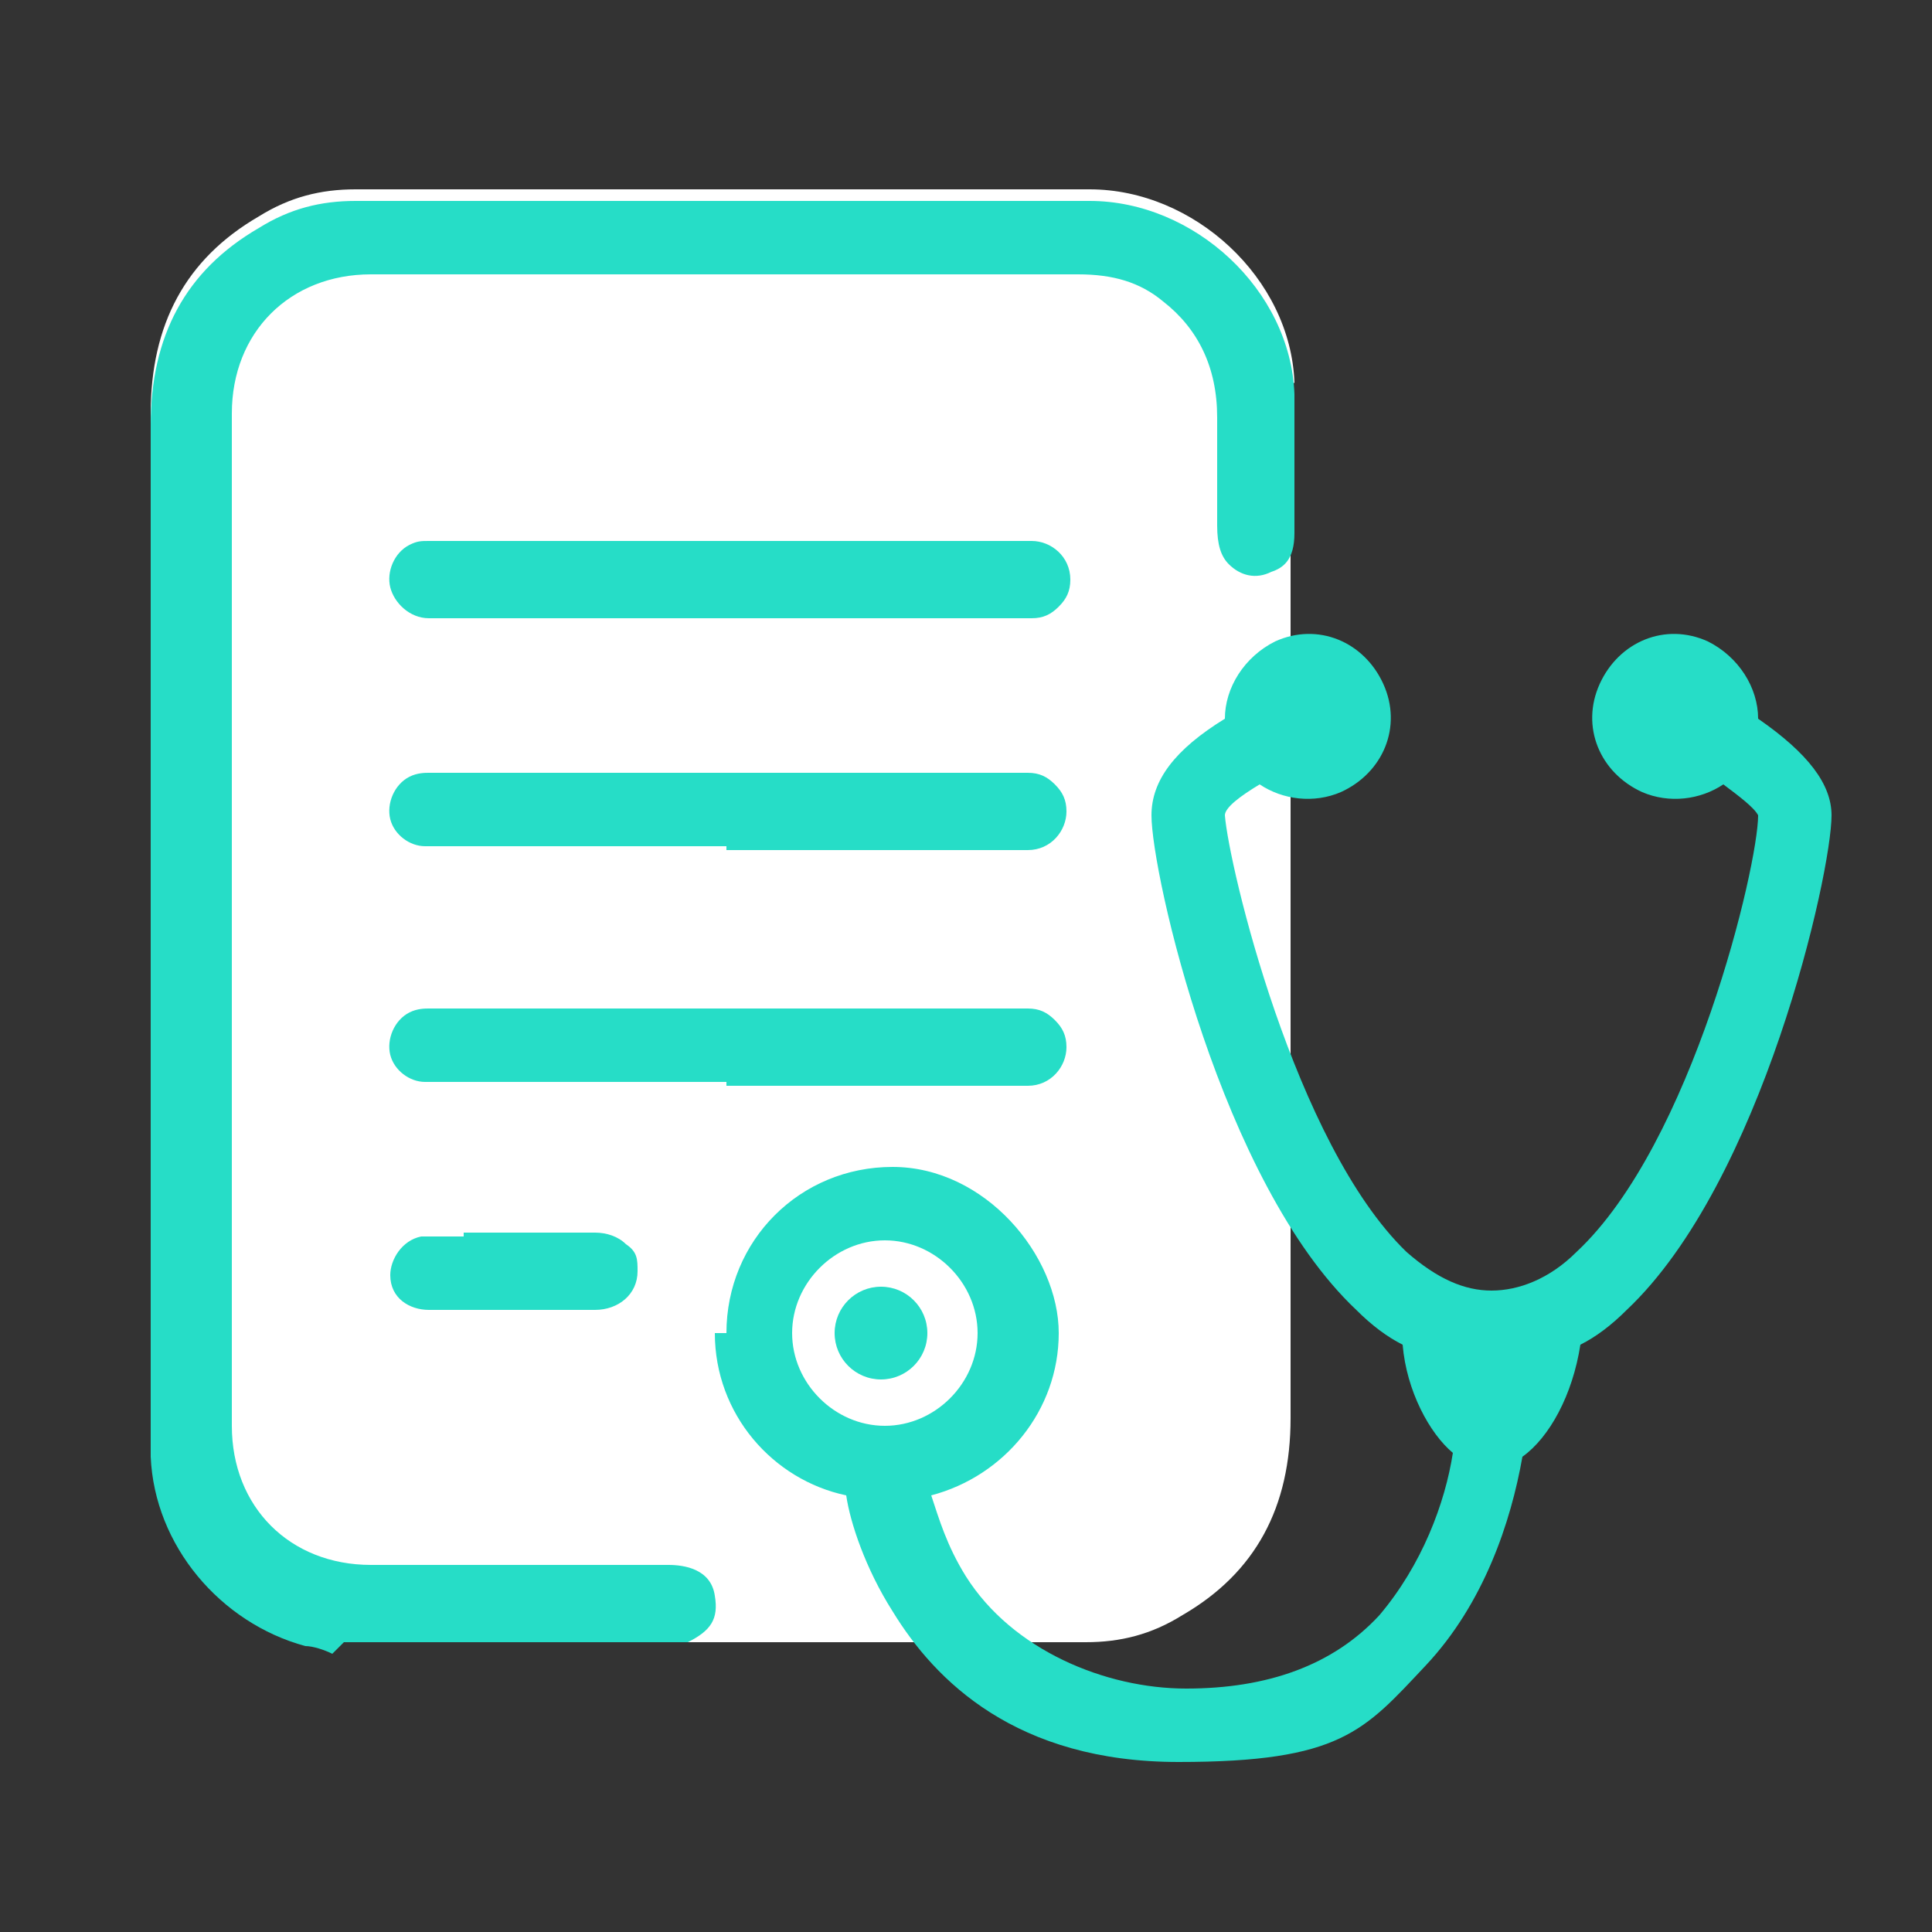
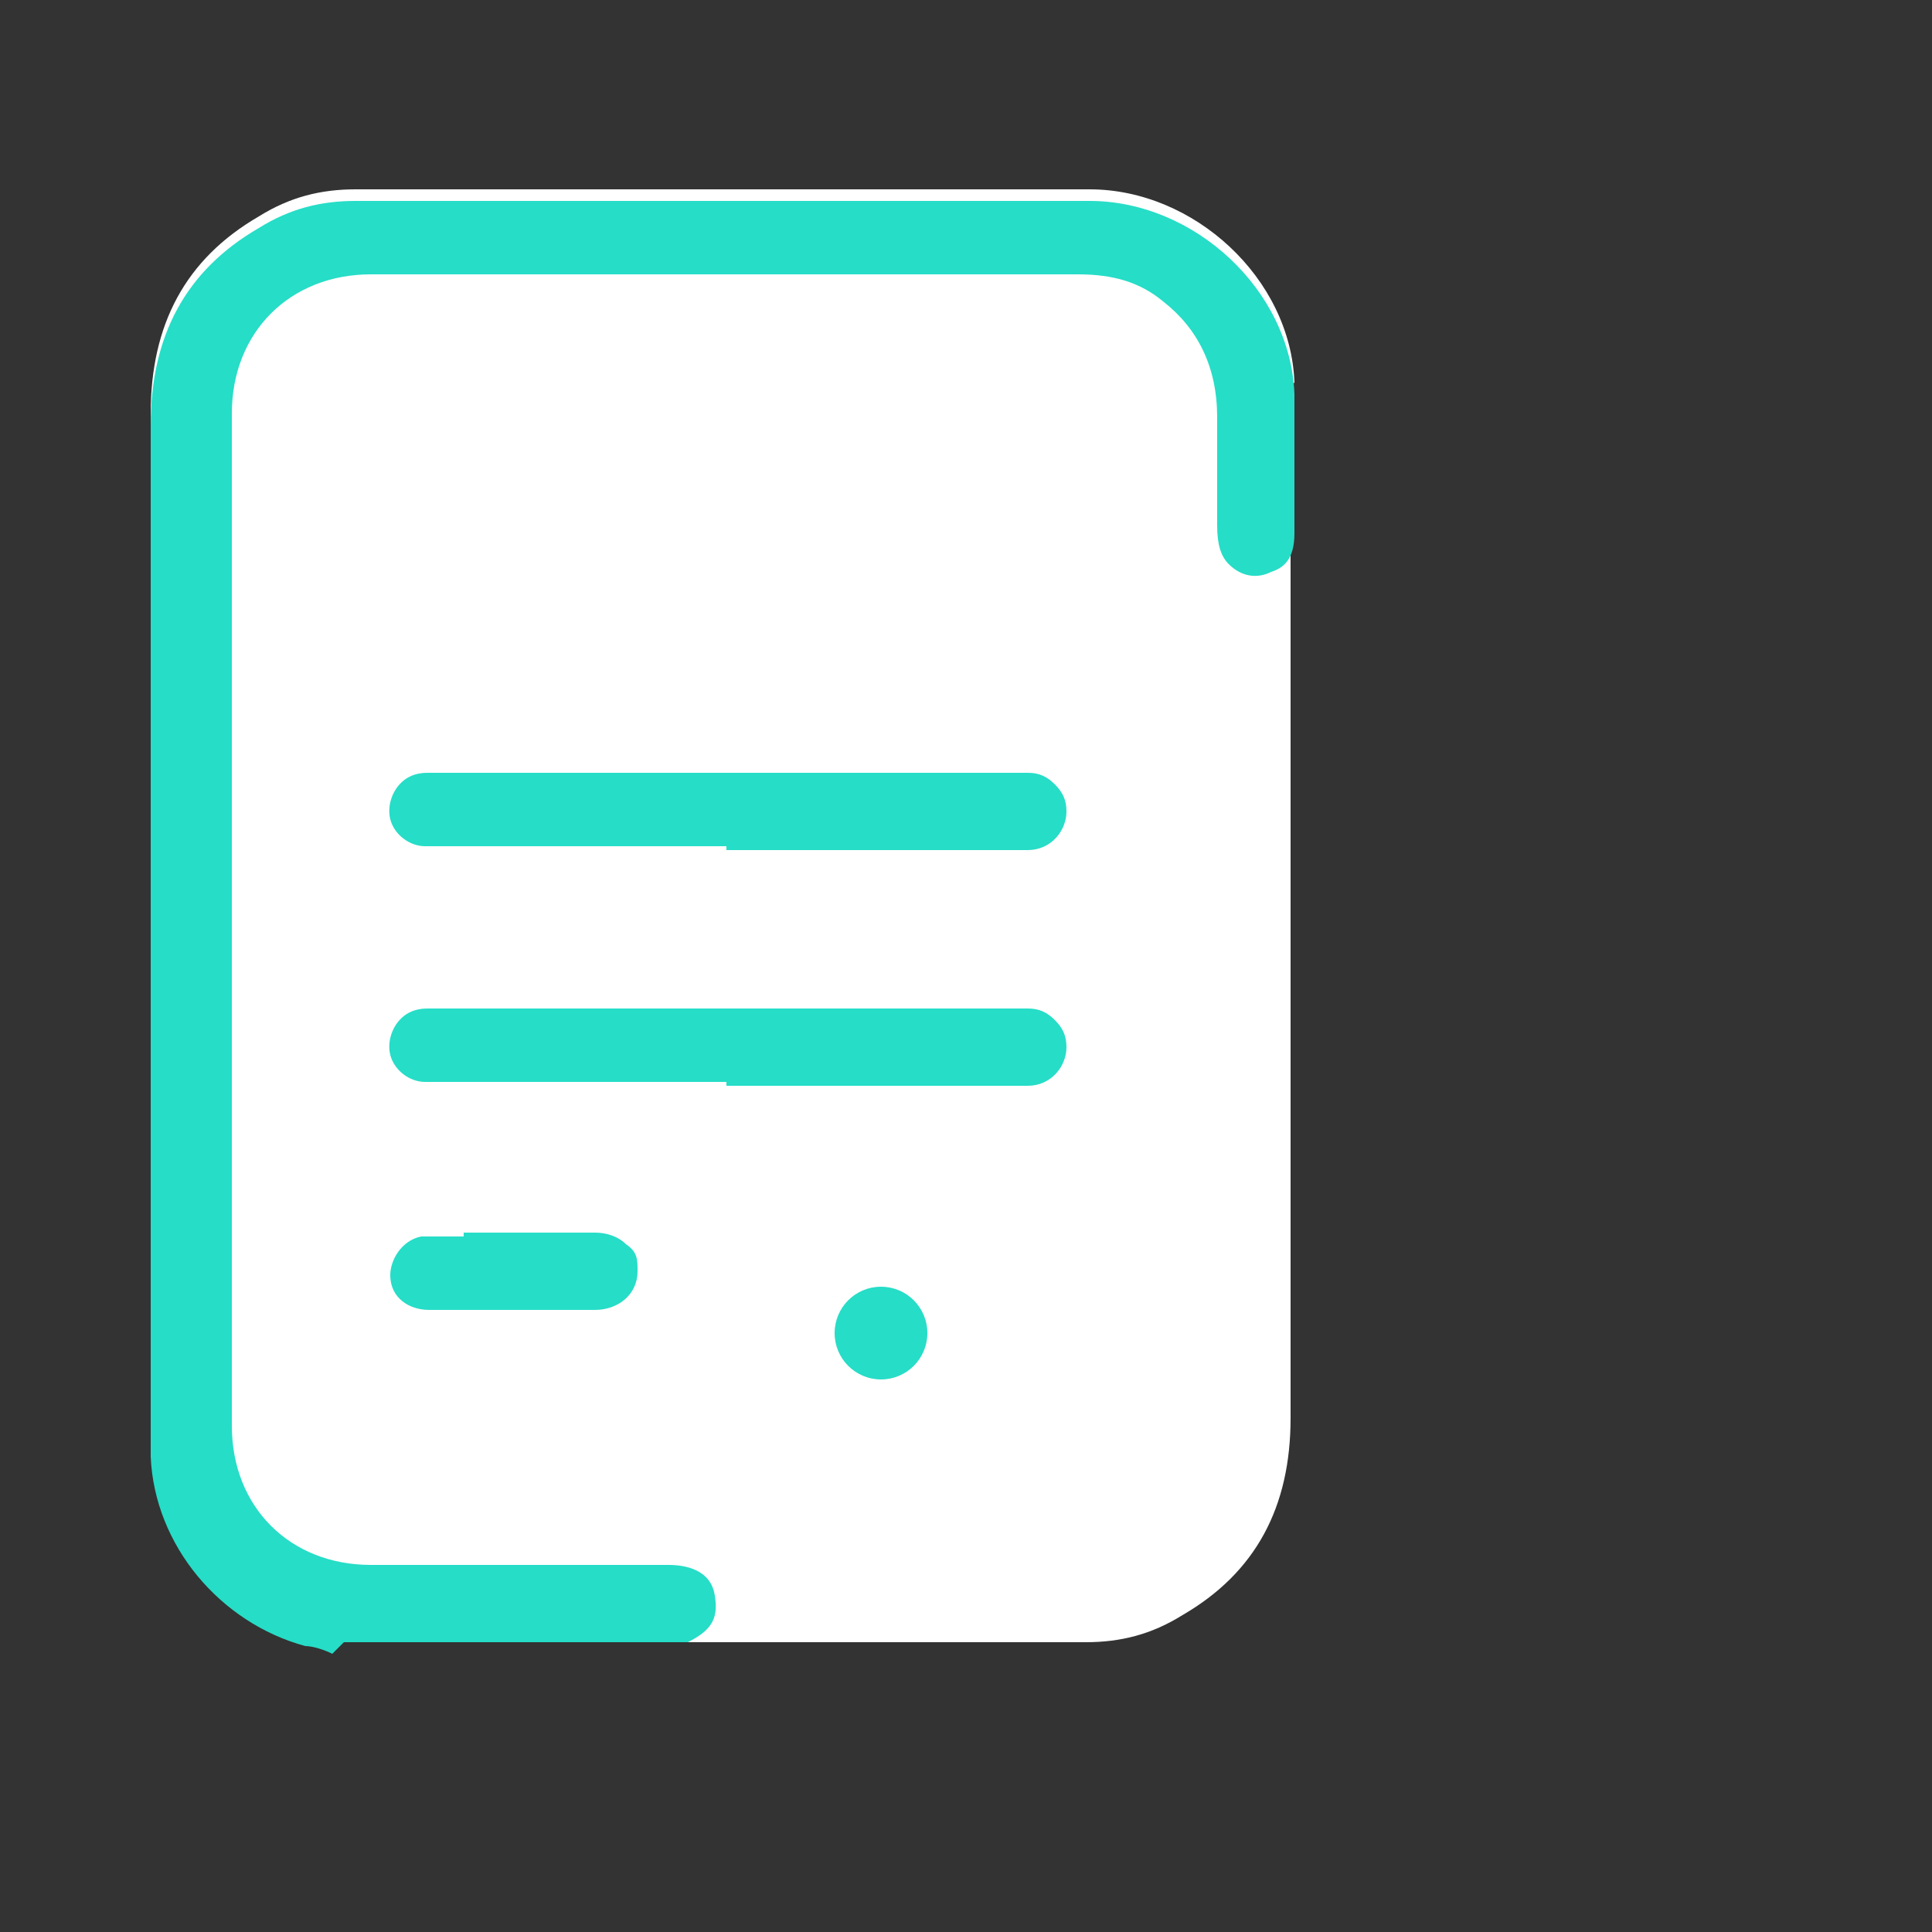
<svg xmlns="http://www.w3.org/2000/svg" id="Livello_1" version="1.1" viewBox="0 0 50 50">
  <rect x="0" y="0" width="50" height="50" fill="#333333" stroke="none" />
  <defs>
    <style>
      .st0 {
        fill: #fff;
      }

      .st1 {
        fill: #26ddc7;
      }
    </style>
  </defs>
  <path class="st0" d="M33.5,9.9c-.1-2.7-2.6-5-5.3-5-6.3,0-12.6,0-19,0-.9,0-1.7.2-2.5.7-1.9,1.1-2.8,2.8-2.8,5.1,0,8.5,0,17,0,25.5,0,.4,0,.8,0,1.2.1,2.3,1.8,4.3,4,4.9.2,0,.5.1.7.2h0s19.1,0,19.1,0h.4c.9,0,1.7-.2,2.5-.7,1.9-1.1,2.8-2.8,2.8-5.1,0-6.2,0-12.4,0-18.6,0-2.3,0-4.6,0-6.8v-1.3Z" />
  <g>
    <path class="st1" d="M8.9,42.5h8.9c.6-.3.8-.6.7-1.2-.1-.7-.8-.8-1.2-.8h-4.5c-1.1,0-2.1,0-3.2,0-2.1,0-3.6-1.5-3.6-3.6,0-8.7,0-17.5,0-26.2,0-2.1,1.5-3.6,3.6-3.6,6.1,0,12.2,0,18.3,0,.9,0,1.6.2,2.2.7.9.7,1.4,1.7,1.4,3,0,1.9,0,2.8,0,2.8,0,.5.1.8.3,1,.3.3.7.4,1.1.2.3-.1.6-.3.6-1,0-1,0-2,0-3.6-.1-2.7-2.6-5-5.3-5-6.3,0-12.6,0-19,0-.9,0-1.7.2-2.5.7-1.9,1.1-2.8,2.8-2.8,5.1,0,8.5,0,17,0,25.5,0,.4,0,.8,0,1.2.1,2.3,1.8,4.3,4,4.9.2,0,.5.1.7.2h0Z" />
-     <path class="st1" d="M20.8,14c-3.2,0-6.5,0-9.7,0-.2,0-.3,0-.5.1-.4.2-.6.7-.5,1.1.1.4.5.8,1,.8,1.8,0,3.7,0,5.5,0h2.3s2.3,0,2.3,0c1.8,0,3.7,0,5.5,0,.3,0,.5-.1.7-.3.2-.2.3-.4.3-.7,0-.6-.5-1-1-1-1.9,0-3.8,0-5.8,0Z" />
    <path class="st1" d="M18.8,22h2.2c1.9,0,3.7,0,5.6,0,.6,0,1-.5,1-1,0-.3-.1-.5-.3-.7-.2-.2-.4-.3-.7-.3-5.2,0-10.4,0-15.5,0-.1,0-.3,0-.5.1-.4.2-.6.7-.5,1.1.1.4.5.7.9.7,1.9,0,3.7,0,5.6,0h2.2Z" />
    <path class="st1" d="M12,32c-1.9,0,1.1,0-.8,0-.1,0-.2,0-.3,0-.5.1-.8.6-.8,1,0,.6.5.9,1,.9,1.1,0,2.3,0,3.4,0h.9c.6,0,1.1-.4,1.1-1,0-.3,0-.5-.3-.7-.2-.2-.5-.3-.8-.3-1.1,0-2.3,0-3.4,0Z" />
    <g>
      <circle class="st1" cx="22.8" cy="34.5" r="1.2" />
-       <path class="st1" d="M18.5,34.5c0,2.1,1.5,3.8,3.4,4.2.1.7.5,1.9,1.2,3,1.1,1.8,3.2,3.9,7.4,3.9s4.8-.8,6.4-2.5c1.5-1.6,2.2-3.7,2.5-5.4.7-.5,1.3-1.6,1.5-2.9.4-.2.8-.5,1.2-.9,3.5-3.3,5.3-11.3,5.3-12.8,0-.8-.6-1.6-1.9-2.5,0-.8-.5-1.6-1.3-2-1.1-.5-2.3,0-2.8,1.1-.5,1.1,0,2.3,1.1,2.8.7.3,1.5.2,2.1-.2.4.3.8.6.9.8,0,1.3-1.7,8.5-4.7,11.3-.7.7-1.5,1-2.2,1h0s0,0,0,0c-.7,0-1.4-.3-2.2-1-2.9-2.8-4.6-10-4.7-11.3,0-.2.4-.5.9-.8.6.4,1.4.5,2.1.2,1.1-.5,1.6-1.7,1.1-2.8-.5-1.1-1.7-1.6-2.8-1.1-.8.4-1.3,1.2-1.3,2-1.3.8-1.9,1.6-1.9,2.5,0,1.5,1.8,9.5,5.3,12.8.4.4.8.7,1.2.9.1,1.2.7,2.3,1.3,2.8-.2,1.3-.8,2.9-1.9,4.2-1.2,1.3-2.9,1.9-5,1.9s-4.5-1-5.7-2.9c-.5-.8-.7-1.5-.9-2.1,1.9-.5,3.3-2.2,3.3-4.2s-1.9-4.3-4.3-4.3-4.3,1.9-4.3,4.3ZM20.5,34.5c0-1.3,1.1-2.4,2.4-2.4s2.4,1.1,2.4,2.4-1.1,2.4-2.4,2.4-2.4-1.1-2.4-2.4Z" />
    </g>
    <path class="st1" d="M18.8,28.1h2.2c1.9,0,3.7,0,5.6,0,.6,0,1-.5,1-1,0-.3-.1-.5-.3-.7-.2-.2-.4-.3-.7-.3-5.2,0-10.4,0-15.5,0-.1,0-.3,0-.5.1-.4.2-.6.7-.5,1.1.1.4.5.7.9.7,1.9,0,3.7,0,5.6,0h2.2Z" />
  </g>
</svg>